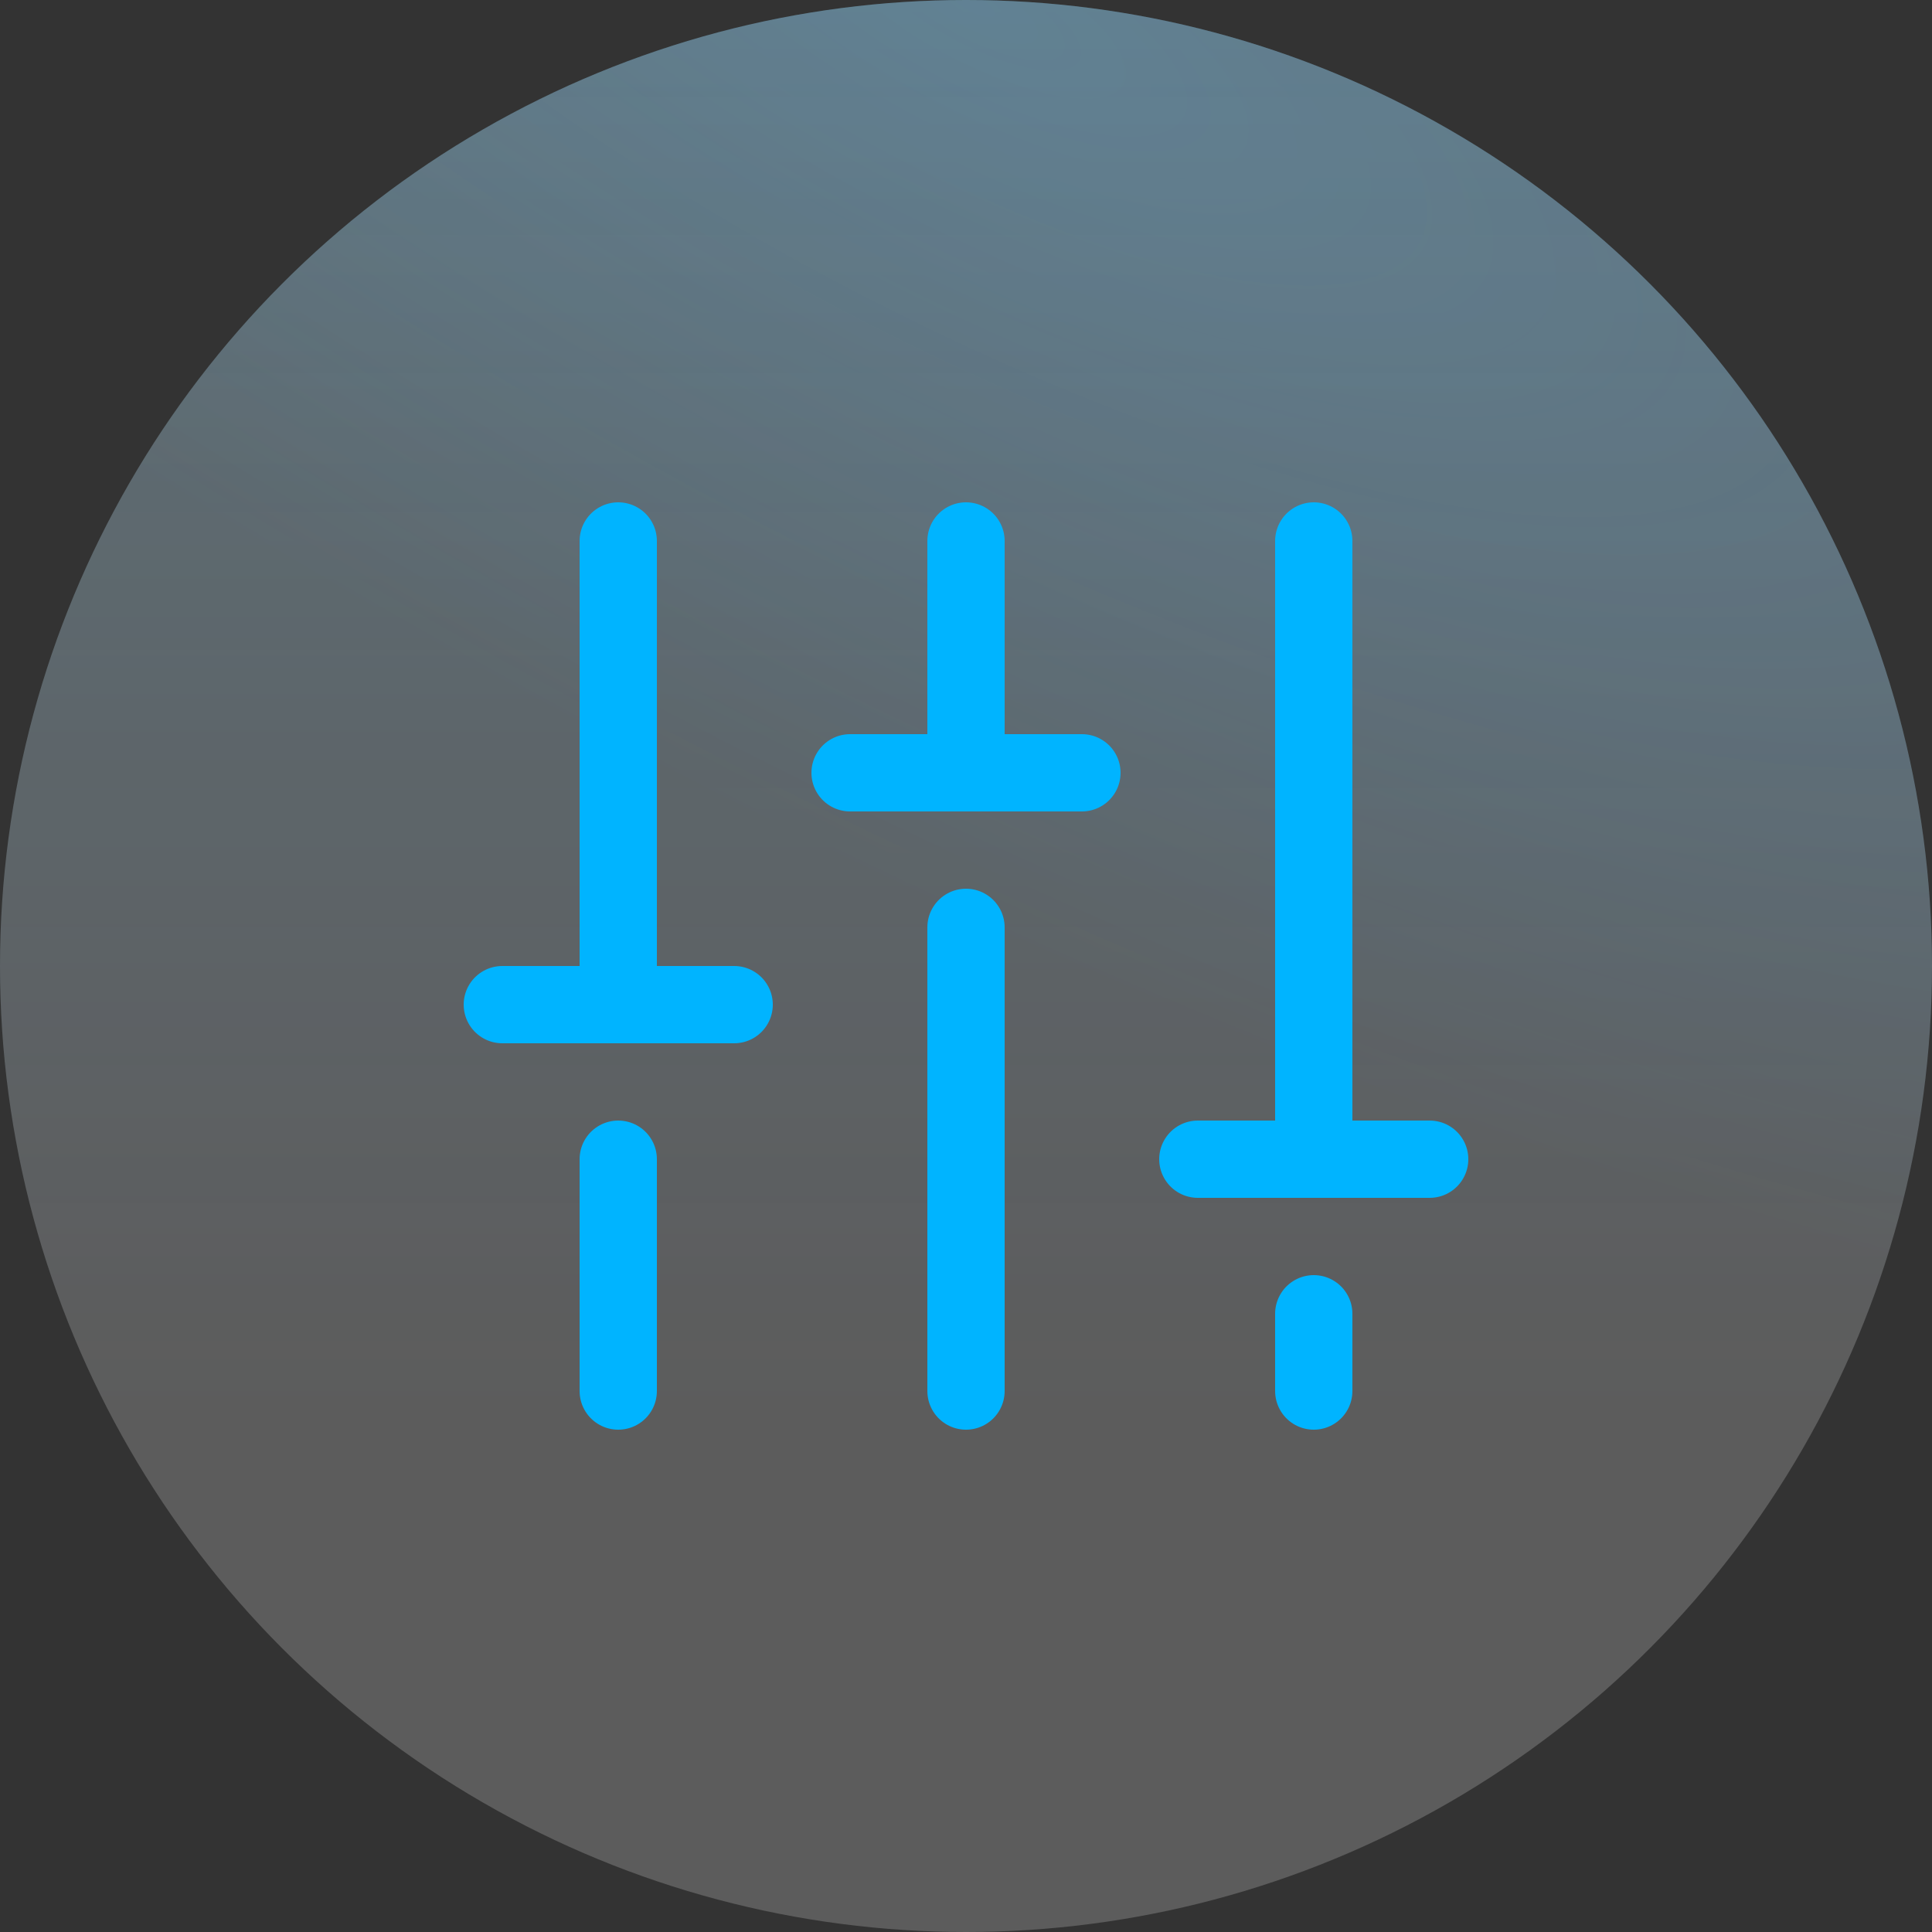
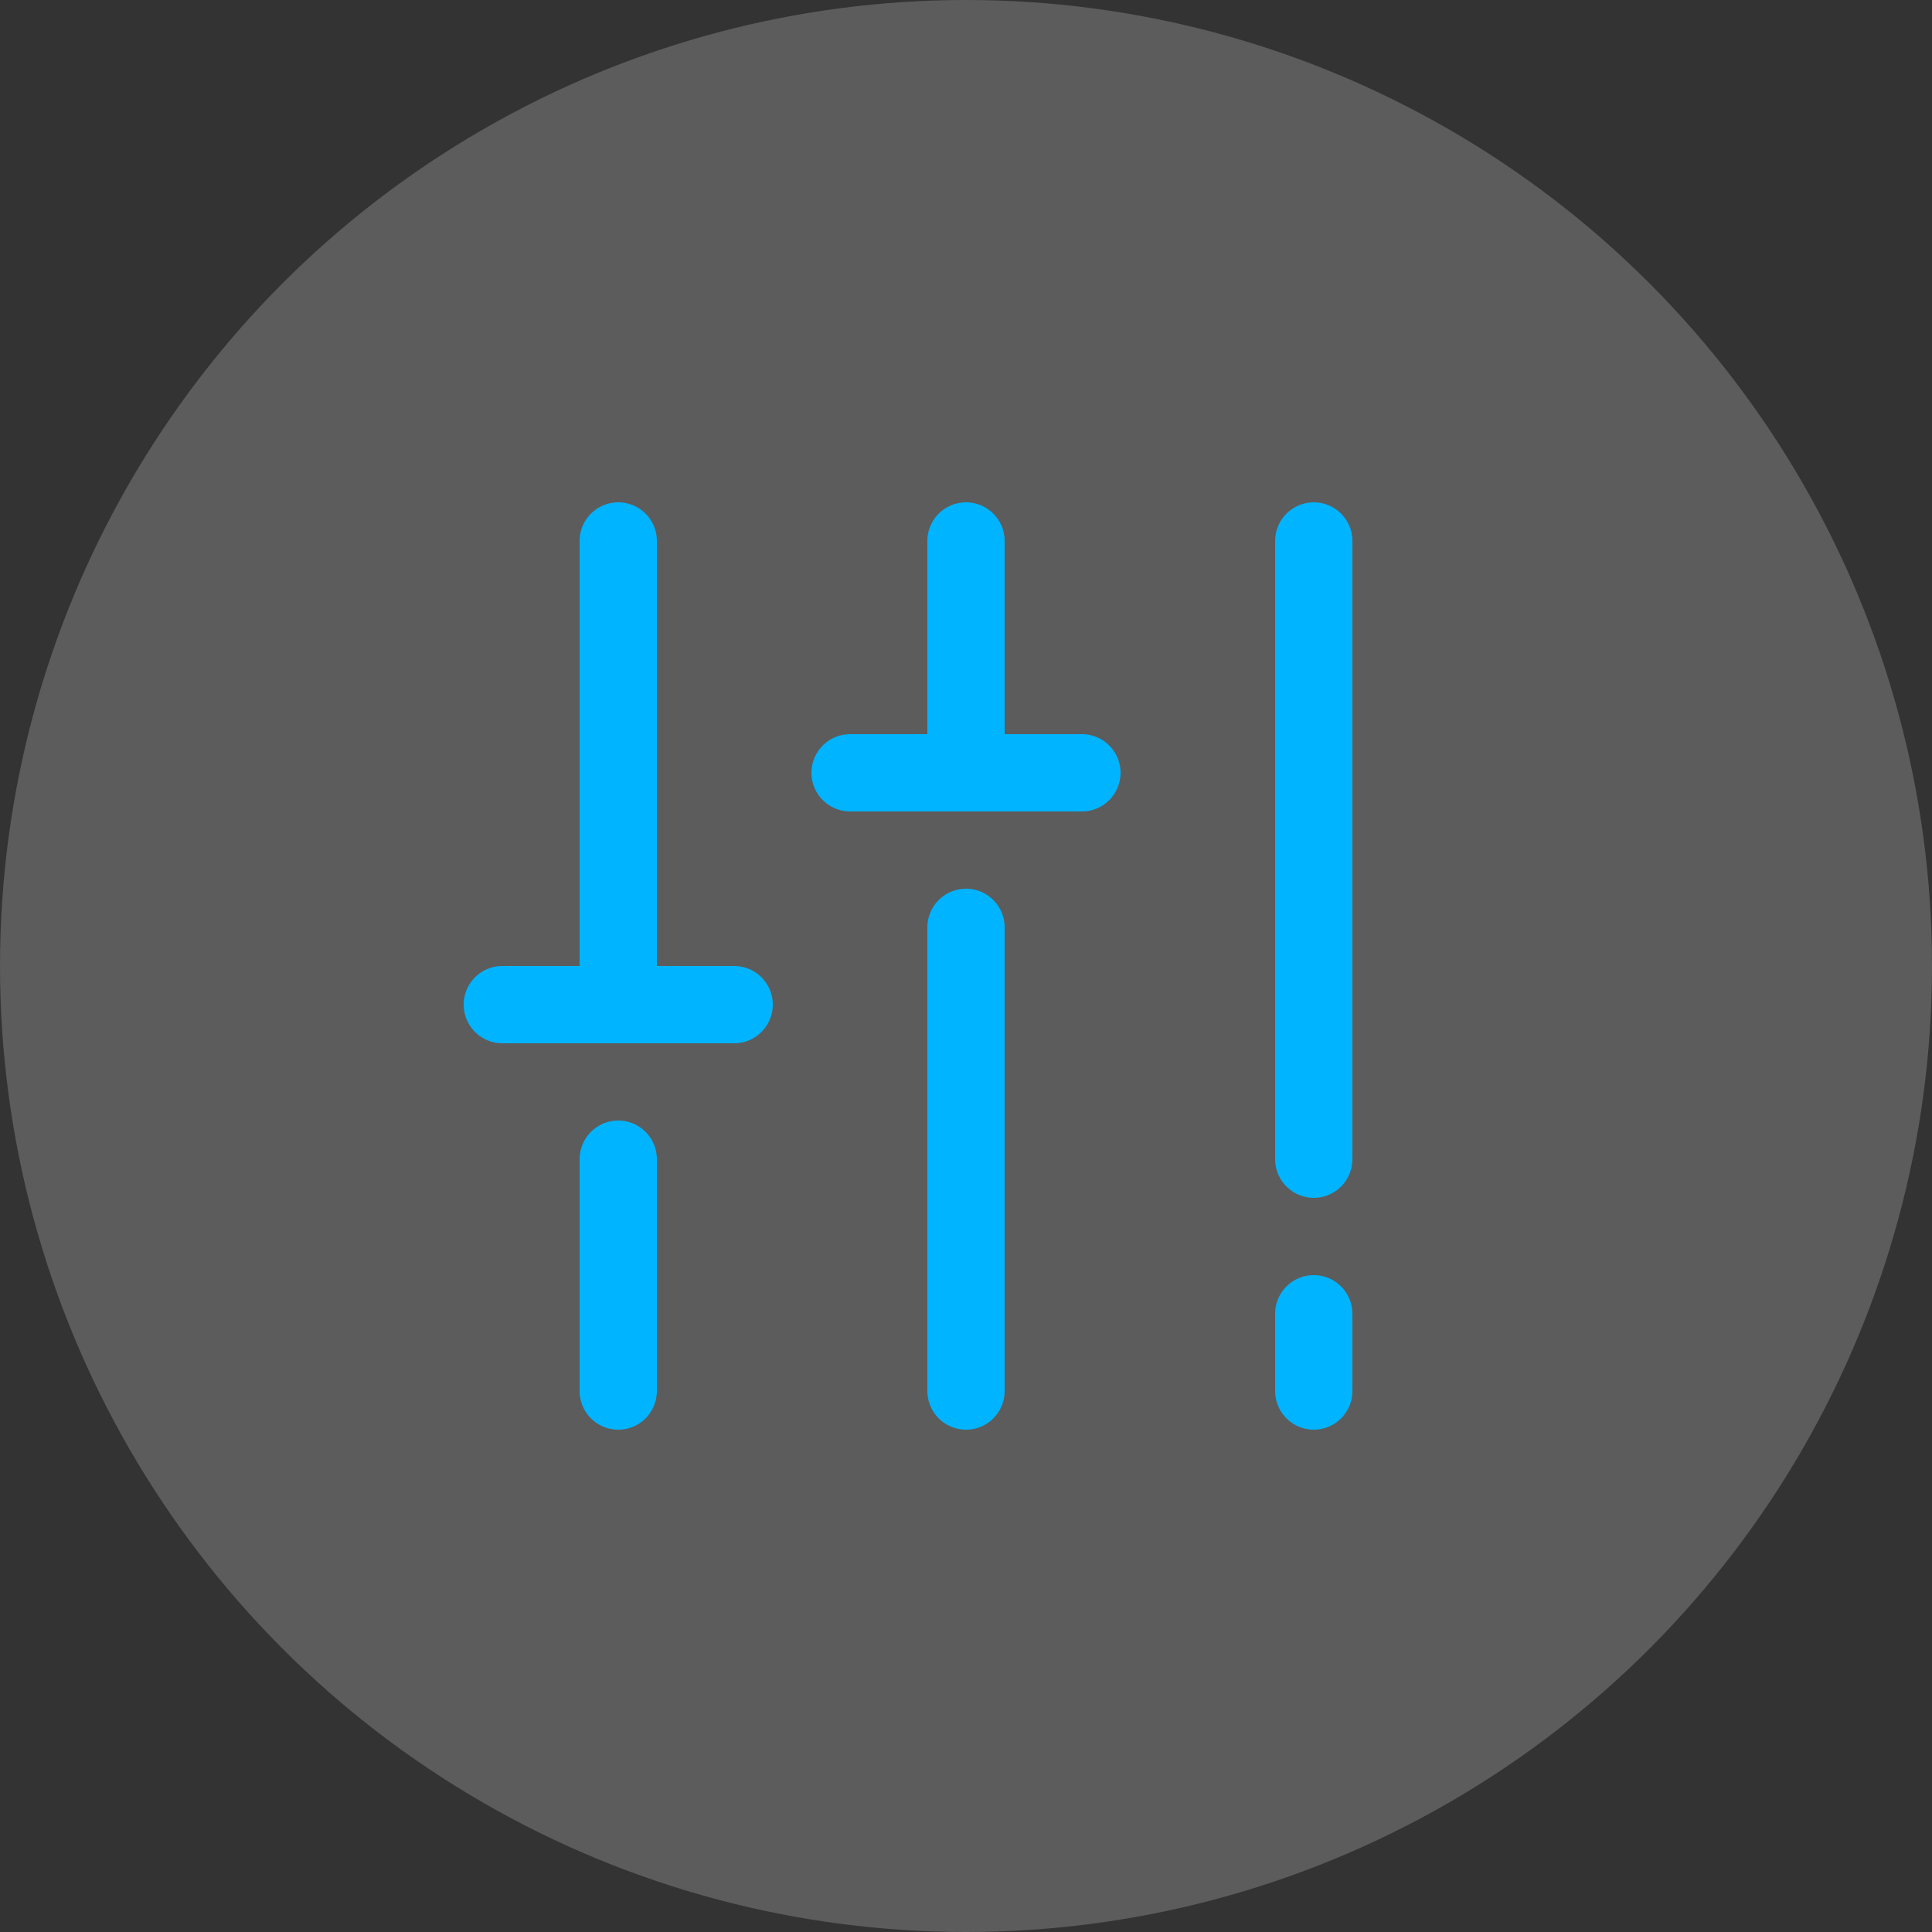
<svg xmlns="http://www.w3.org/2000/svg" width="50" height="50" viewBox="0 0 50 50" fill="none">
  <rect x="0" y="0" width="50" height="50" fill="#333333" stroke="none" />
-   <circle cx="25" cy="25" r="25" fill="url(#paint0_linear_620_943)" fill-opacity="0.2" />
-   <circle cx="25" cy="25" r="25" fill="url(#paint1_radial_620_943)" fill-opacity="0.2" style="mix-blend-mode:multiply" />
  <circle cx="25" cy="25" r="25" fill="white" fill-opacity="0.2" />
  <g clip-path="url(#clip0_620_943)">
    <path d="M25 24V36" stroke="#00B4FF" stroke-width="2" stroke-linecap="round" stroke-linejoin="round" />
    <path d="M25 14V20" stroke="#00B4FF" stroke-width="2" stroke-linecap="round" stroke-linejoin="round" />
    <path d="M34 34V36" stroke="#00B4FF" stroke-width="2" stroke-linecap="round" stroke-linejoin="round" />
    <path d="M34 14V30" stroke="#00B4FF" stroke-width="2" stroke-linecap="round" stroke-linejoin="round" />
-     <path d="M37 30H31" stroke="#00B4FF" stroke-width="2" stroke-linecap="round" stroke-linejoin="round" />
    <path d="M16 30V36" stroke="#00B4FF" stroke-width="2" stroke-linecap="round" stroke-linejoin="round" />
    <path d="M16 14V26" stroke="#00B4FF" stroke-width="2" stroke-linecap="round" stroke-linejoin="round" />
    <path d="M13 26H19" stroke="#00B4FF" stroke-width="2" stroke-linecap="round" stroke-linejoin="round" />
    <path d="M28 20H22" stroke="#00B4FF" stroke-width="2" stroke-linecap="round" stroke-linejoin="round" />
  </g>
  <defs>
    <linearGradient id="paint0_linear_620_943" x1="25" y1="0" x2="25" y2="36.5" gradientUnits="userSpaceOnUse">
      <stop stop-color="#48B8E7" />
      <stop offset="1" stop-color="#44B4FF" stop-opacity="0" />
    </linearGradient>
    <radialGradient id="paint1_radial_620_943" cx="0" cy="0" r="1" gradientUnits="userSpaceOnUse" gradientTransform="translate(25 3.14009e-06) rotate(28.575) scale(63.767 21.312)">
      <stop stop-color="#44B4FF" />
      <stop offset="1" stop-color="#44B4FF" stop-opacity="0" />
    </radialGradient>
    <clipPath id="clip0_620_943">
      <rect width="32" height="32" fill="white" transform="translate(9 9)" />
    </clipPath>
  </defs>
</svg>